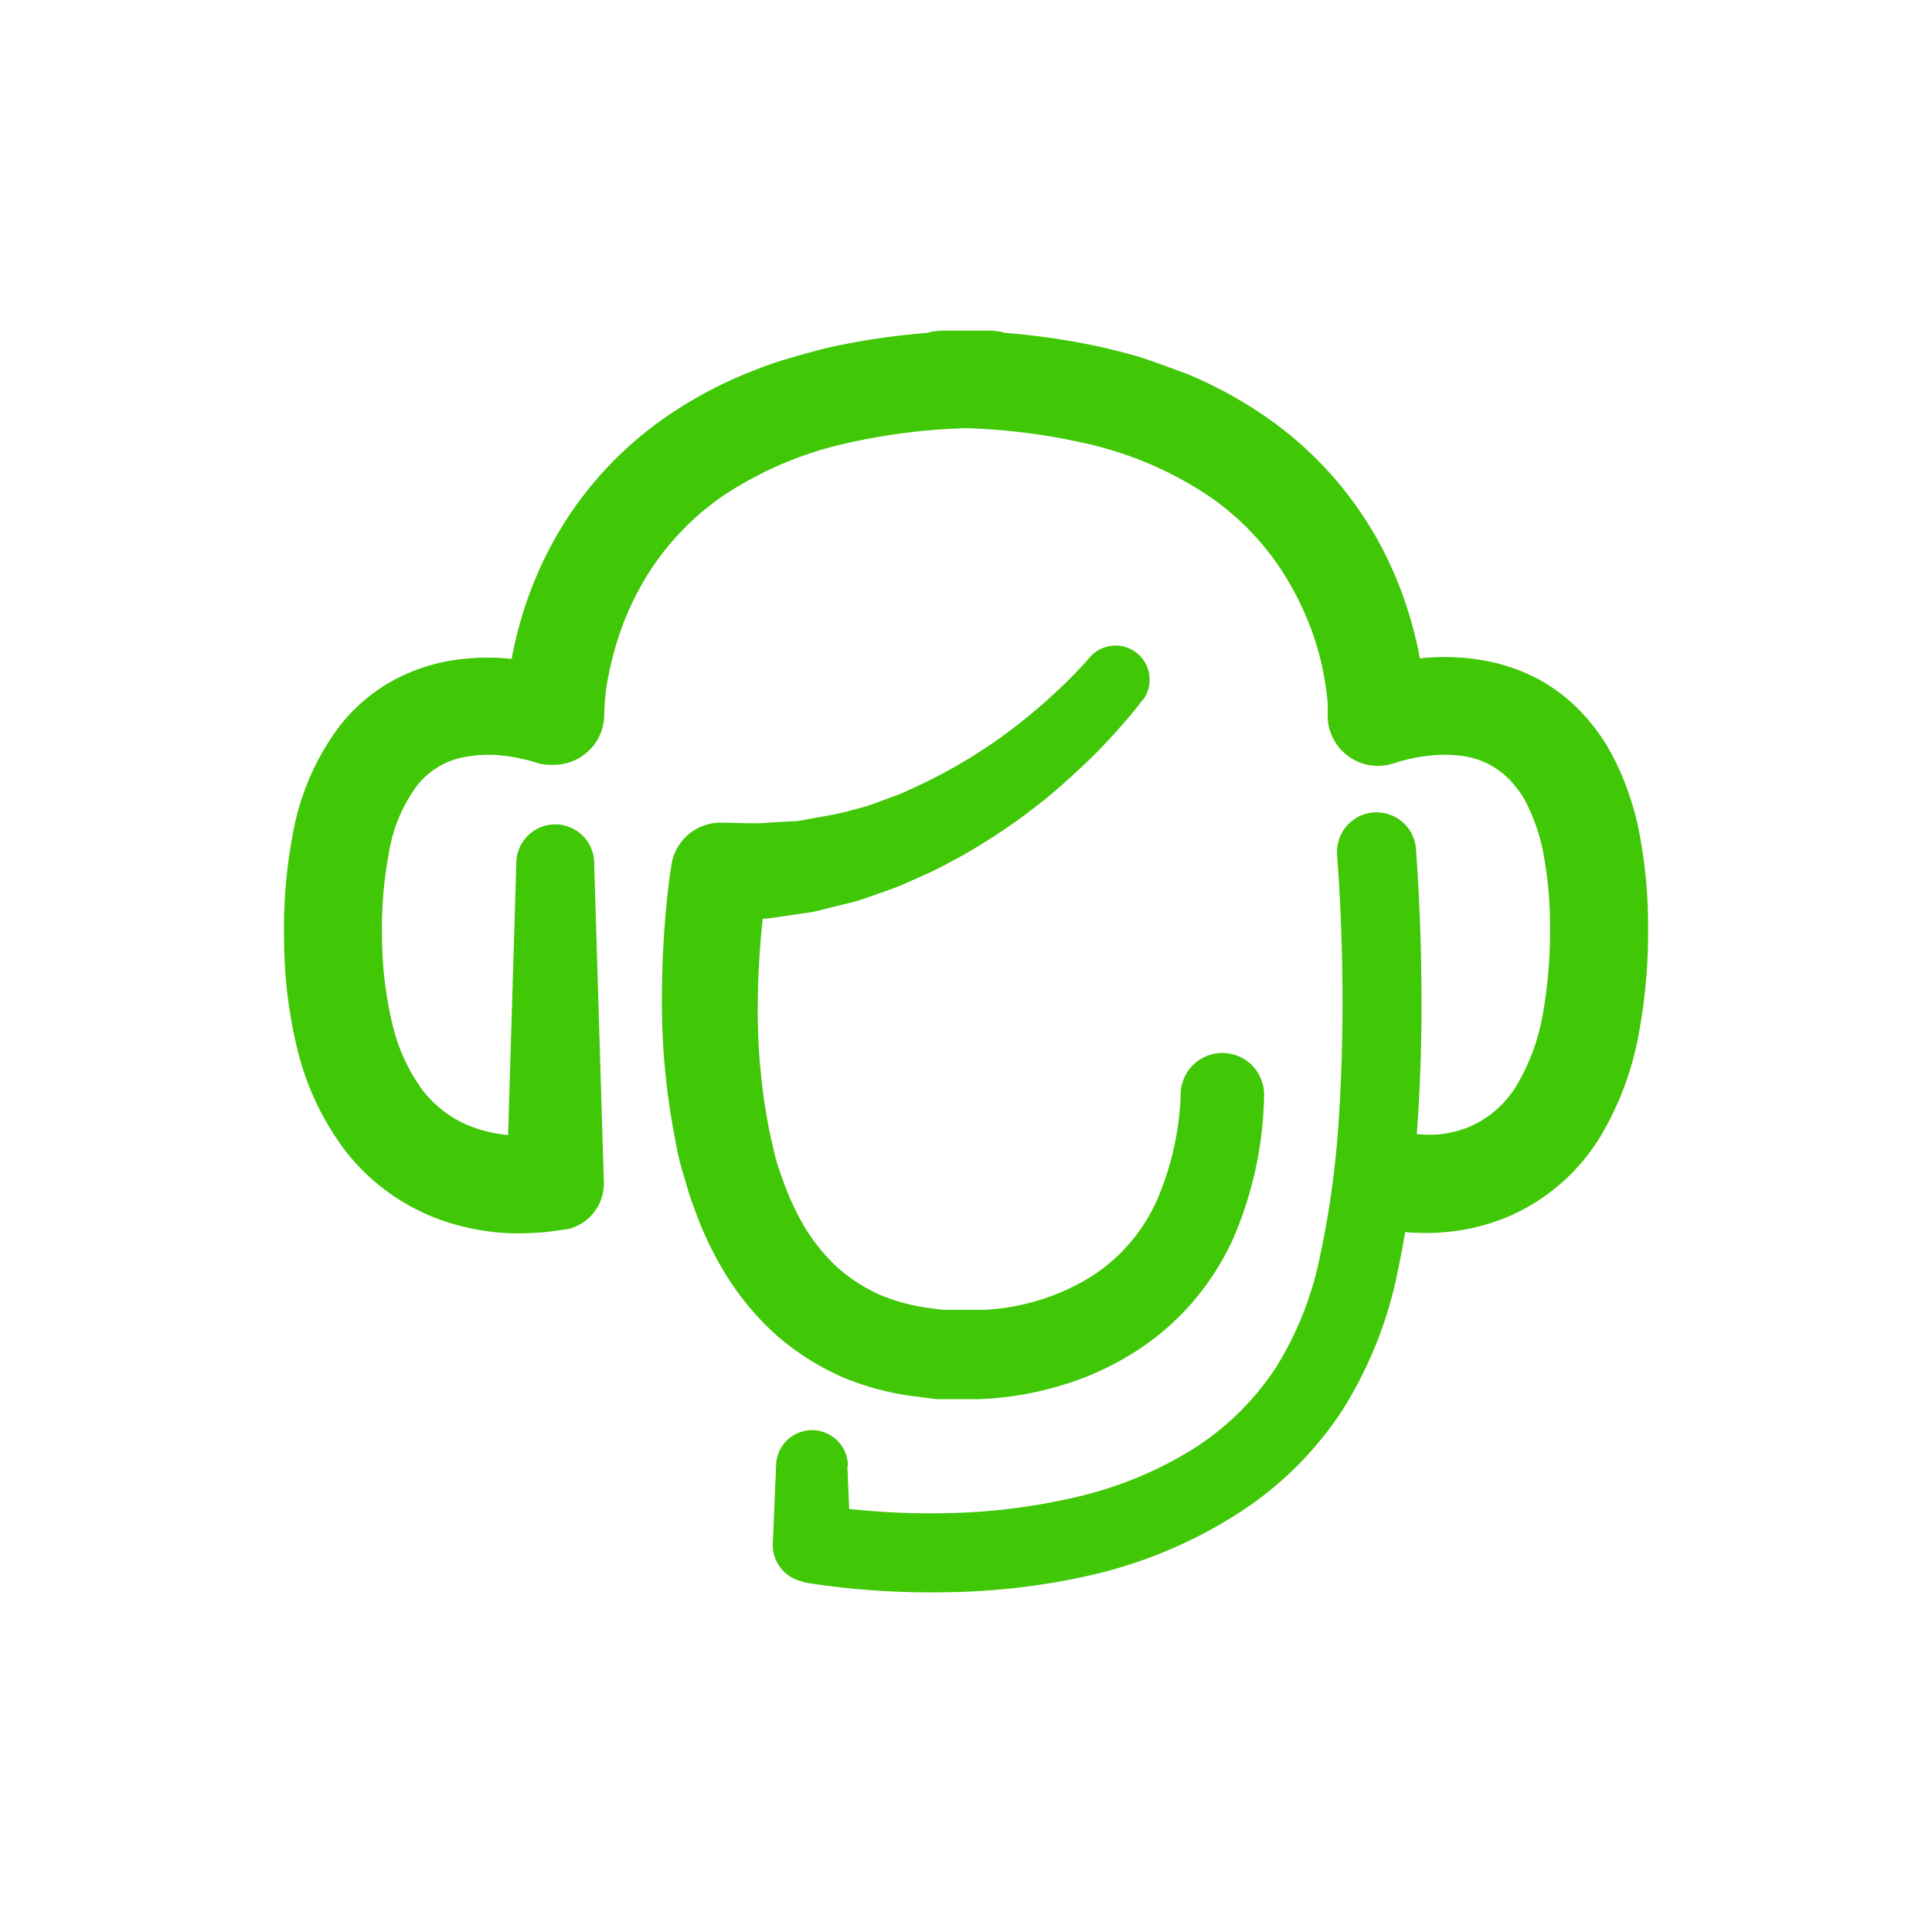
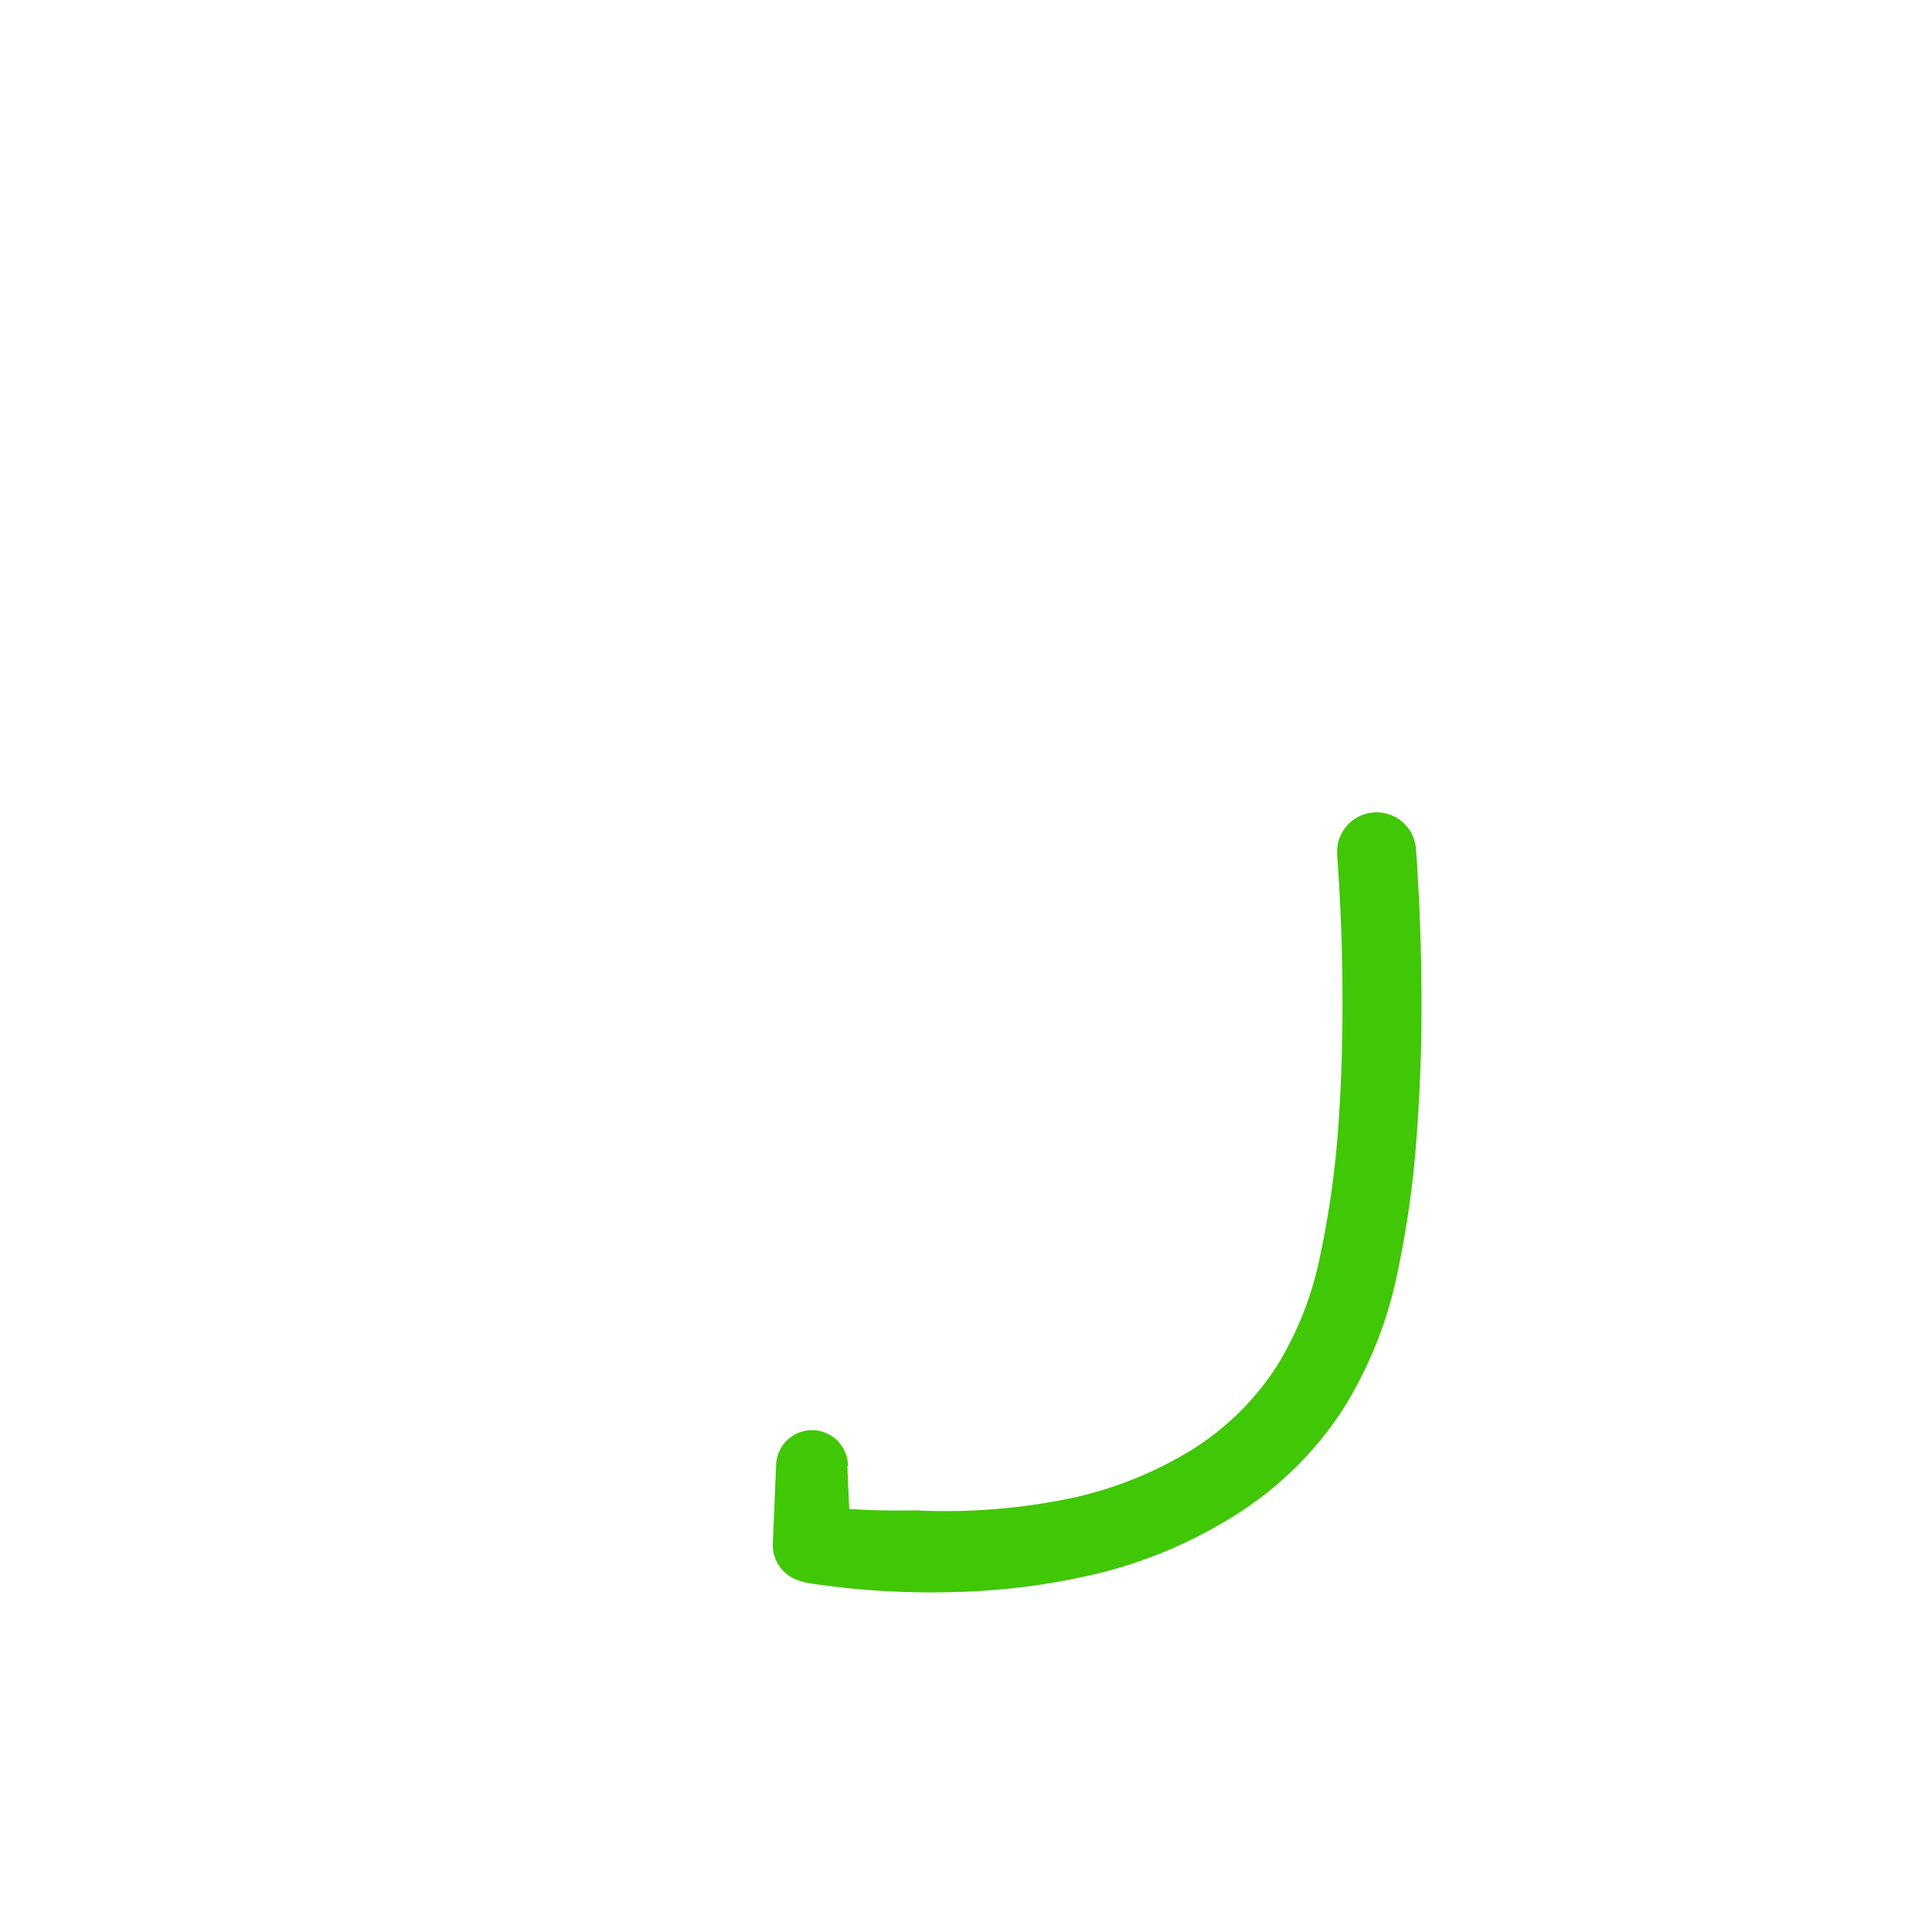
<svg xmlns="http://www.w3.org/2000/svg" id="Layer_1" data-name="Layer 1" viewBox="0 0 200 200">
  <defs>
    <style>.cls-1{fill:#40c706;}</style>
  </defs>
  <title>Icons</title>
-   <path class="cls-1" d="M87.72,151.77l.34,8-3.31-4h0c.94.16,2.12.32,3.21.44s2.24.21,3.36.29c2.25.14,4.51.19,6.75.14A63.76,63.76,0,0,0,111.3,155a39.93,39.93,0,0,0,11.9-4.81,28.29,28.29,0,0,0,8.86-8.59,34.76,34.76,0,0,0,4.64-11.8,96.85,96.85,0,0,0,1.86-13.47c.32-4.59.44-9.23.41-13.88s-.21-9.35-.55-13.88v-.08a4.09,4.09,0,0,1,8.16-.61h0c.36,4.92.53,9.67.57,14.52s-.1,9.67-.45,14.53a103.39,103.39,0,0,1-2,14.65,42.7,42.7,0,0,1-5.78,14.47,36.29,36.29,0,0,1-11.37,11A47.89,47.89,0,0,1,113.19,163a71.12,71.12,0,0,1-14.94,1.82c-2.49.06-5,0-7.45-.16-1.24-.09-2.48-.18-3.72-.33s-2.44-.28-3.82-.53h0L83,163.7a3.86,3.86,0,0,1-3-3.93l.34-8a3.72,3.72,0,0,1,7.44,0Z" />
-   <path class="cls-1" d="M145.67,117.37l.2,0,.4,0,.85.07a14.61,14.61,0,0,0,1.75,0,11.54,11.54,0,0,0,3.26-.8,10.61,10.61,0,0,0,4.9-4.33,21.63,21.63,0,0,0,2.69-7.37,48.62,48.62,0,0,0,.74-8.74,40.79,40.79,0,0,0-.83-8.57A20.73,20.73,0,0,0,158.42,84a14.59,14.59,0,0,0-.8-1.58,13.64,13.64,0,0,0-1-1.32,8.33,8.33,0,0,0-5.29-2.85,13.55,13.55,0,0,0-3.55,0,16.78,16.78,0,0,0-1.86.31l-.91.23-.42.13-.29.09a5.2,5.2,0,0,1-6.59-3.28,4.83,4.83,0,0,1-.27-1.49v-.06l0-.63c0-.26,0-.53,0-.8-.05-.55-.12-1.11-.2-1.67a32.24,32.24,0,0,0-.68-3.36A30.09,30.09,0,0,0,134,61.3a27.76,27.76,0,0,0-8.93-10,37.92,37.92,0,0,0-12.9-5.45A64.38,64.38,0,0,0,97.5,44.3V34.23h5V44.3a64.38,64.38,0,0,0-14.71,1.55,37.92,37.92,0,0,0-12.9,5.45A27.76,27.76,0,0,0,66,61.3a30.09,30.09,0,0,0-2.48,6.36A32.24,32.24,0,0,0,62.8,71c-.08.56-.15,1.12-.2,1.67,0,.27,0,.54-.05.8l0,.63v0a5.21,5.21,0,0,1-5.35,5.07A5,5,0,0,1,55.67,79l-.29-.09-.44-.13c-.3-.09-.61-.17-.92-.23a15.7,15.7,0,0,0-1.9-.32,13.1,13.1,0,0,0-3.61.07,8.11,8.11,0,0,0-5.32,3,15.9,15.9,0,0,0-2.91,6.88,41.83,41.83,0,0,0-.73,8.8,39.11,39.11,0,0,0,1,8.73,19,19,0,0,0,3.16,7.1,11.64,11.64,0,0,0,5.6,4,14.18,14.18,0,0,0,3.61.71,17.21,17.21,0,0,0,1.9,0c.31,0,.63,0,.93-.07l.43,0a1.23,1.23,0,0,1,.27,0h0l-4,4.92,1-33a4,4,0,0,1,8.06,0l1,33a4.85,4.85,0,0,1-3.78,4.88l-.18,0h0c-.46.09-.66.12-1,.16l-.79.1c-.53.06-1,.1-1.56.12a26,26,0,0,1-3.06,0,24.68,24.68,0,0,1-6.12-1.21,21.84,21.84,0,0,1-10.35-7.39,28.81,28.81,0,0,1-5-10.88,48.64,48.64,0,0,1-1.26-11,51.86,51.86,0,0,1,.94-11,26,26,0,0,1,4.95-11.17,18.16,18.16,0,0,1,5.18-4.42,19.15,19.15,0,0,1,6.35-2.2,23.43,23.43,0,0,1,6.3-.13,27.38,27.38,0,0,1,3,.5c.49.11,1,.23,1.48.37l.76.23c.28.09.47.15.88.31l-6.86,4.83c0-.61,0-.94,0-1.37s0-.8.08-1.18c.06-.78.15-1.54.26-2.3a41.47,41.47,0,0,1,.92-4.46,40.34,40.34,0,0,1,3.3-8.5A38,38,0,0,1,69.18,43a44.08,44.08,0,0,1,7.93-4.28c1.38-.55,2.76-1.1,4.17-1.51s2.81-.81,4.23-1.17a74.62,74.62,0,0,1,17-1.81,5,5,0,0,1,0,10.07h-5a5,5,0,1,1,0-10.07h0a74.62,74.62,0,0,1,17,1.81c1.42.36,2.84.69,4.23,1.17s2.79,1,4.17,1.51A44.08,44.08,0,0,1,130.82,43,38,38,0,0,1,143,56.6a40.34,40.34,0,0,1,3.3,8.5,41.47,41.47,0,0,1,.92,4.46c.11.76.2,1.52.26,2.3,0,.38.06.78.08,1.18s0,.76,0,1.37l-6.86-4.83c.4-.16.59-.22.87-.31l.74-.22c.49-.14,1-.26,1.45-.37a28.82,28.82,0,0,1,3-.5,23.59,23.59,0,0,1,6.16.08,19.36,19.36,0,0,1,6.25,2,17.94,17.94,0,0,1,5.2,4.21,21.22,21.22,0,0,1,1.91,2.61,25.63,25.63,0,0,1,1.42,2.75,30.28,30.28,0,0,1,1.83,5.55,50.53,50.53,0,0,1,1.08,10.8,57.23,57.23,0,0,1-.93,10.65,31.79,31.79,0,0,1-4,10.81A20.76,20.76,0,0,1,156,126a21.55,21.55,0,0,1-6.17,1.53,23.38,23.38,0,0,1-3.13.09c-.52,0-1-.06-1.57-.12l-.82-.11c-.3,0-.5-.08-1-.19a5,5,0,1,1,2.34-9.79Z" />
-   <path class="cls-1" d="M118.31,72.41c-.73,1-1.36,1.73-2.07,2.54s-1.39,1.57-2.12,2.32c-1.44,1.52-3,2.93-4.55,4.31A62.34,62.34,0,0,1,99.2,88.8c-.94.49-1.85,1-2.83,1.47l-2.94,1.31c-1,.43-2,.74-3,1.11l-1.54.53c-.52.15-1,.27-1.57.4-1.06.26-2.11.54-3.17.78l-3.25.48c-.54.07-1.08.17-1.63.21l-1.64.08-3.29.13,5.16-4.16h0c-.16.88-.31,2-.43,3s-.24,2.09-.32,3.15c-.17,2.11-.29,4.23-.3,6.34a64.39,64.39,0,0,0,1,12.41c.16,1,.42,2,.64,3s.51,1.94.86,2.84A26.82,26.82,0,0,0,83.28,127a19.53,19.53,0,0,0,3.35,4.15A17.52,17.52,0,0,0,91,134a19.62,19.62,0,0,0,5.21,1.41l1.39.18c.49,0,1,0,1.52,0l1.61,0c.32,0,.82,0,1.26,0a23.48,23.48,0,0,0,10.62-3.22,18.16,18.16,0,0,0,7.1-8,30.07,30.07,0,0,0,2.52-11.33v0a4.32,4.32,0,0,1,8.63.36,39.14,39.14,0,0,1-3.16,14.73,27.77,27.77,0,0,1-4.27,6.7,27,27,0,0,1-6.08,5.2,29.71,29.71,0,0,1-7.14,3.28,33.8,33.8,0,0,1-7.61,1.46c-.67.05-1.29.08-2.08.07l-1.75,0c-.61,0-1.21,0-1.83,0L95,144.59a28.57,28.57,0,0,1-7.72-2,26.84,26.84,0,0,1-6.93-4.39A28.89,28.89,0,0,1,75.17,132a36,36,0,0,1-3.33-7c-.47-1.18-.77-2.38-1.14-3.57s-.62-2.39-.83-3.59a74,74,0,0,1-1.35-14.29c0-2.36.08-4.72.24-7.07.08-1.17.18-2.35.3-3.52s.27-2.31.48-3.64h0a5.16,5.16,0,0,1,5.15-4.16h0l2.61.06,1.31,0c.44,0,.87-.06,1.31-.09L82.55,85l2.59-.47c.44-.08.87-.14,1.31-.24L87.73,84c.85-.25,1.72-.44,2.56-.74l2.52-.93c.85-.31,1.65-.74,2.48-1.1a54.25,54.25,0,0,0,9.37-5.67c1.46-1.13,2.9-2.29,4.25-3.55.69-.62,1.35-1.25,2-1.91s1.3-1.36,1.79-1.92l.14-.16a3.53,3.53,0,0,1,5.48,4.44Z" />
+   <path class="cls-1" d="M87.72,151.77l.34,8-3.31-4h0c.94.16,2.12.32,3.21.44c2.25.14,4.51.19,6.75.14A63.76,63.76,0,0,0,111.3,155a39.93,39.93,0,0,0,11.9-4.81,28.29,28.29,0,0,0,8.86-8.59,34.76,34.76,0,0,0,4.64-11.8,96.85,96.85,0,0,0,1.86-13.47c.32-4.59.44-9.23.41-13.88s-.21-9.35-.55-13.88v-.08a4.09,4.09,0,0,1,8.16-.61h0c.36,4.92.53,9.67.57,14.52s-.1,9.67-.45,14.53a103.39,103.39,0,0,1-2,14.65,42.7,42.7,0,0,1-5.78,14.47,36.29,36.29,0,0,1-11.37,11A47.89,47.89,0,0,1,113.19,163a71.12,71.12,0,0,1-14.94,1.82c-2.49.06-5,0-7.45-.16-1.24-.09-2.48-.18-3.72-.33s-2.44-.28-3.82-.53h0L83,163.7a3.86,3.86,0,0,1-3-3.93l.34-8a3.72,3.72,0,0,1,7.44,0Z" />
</svg>